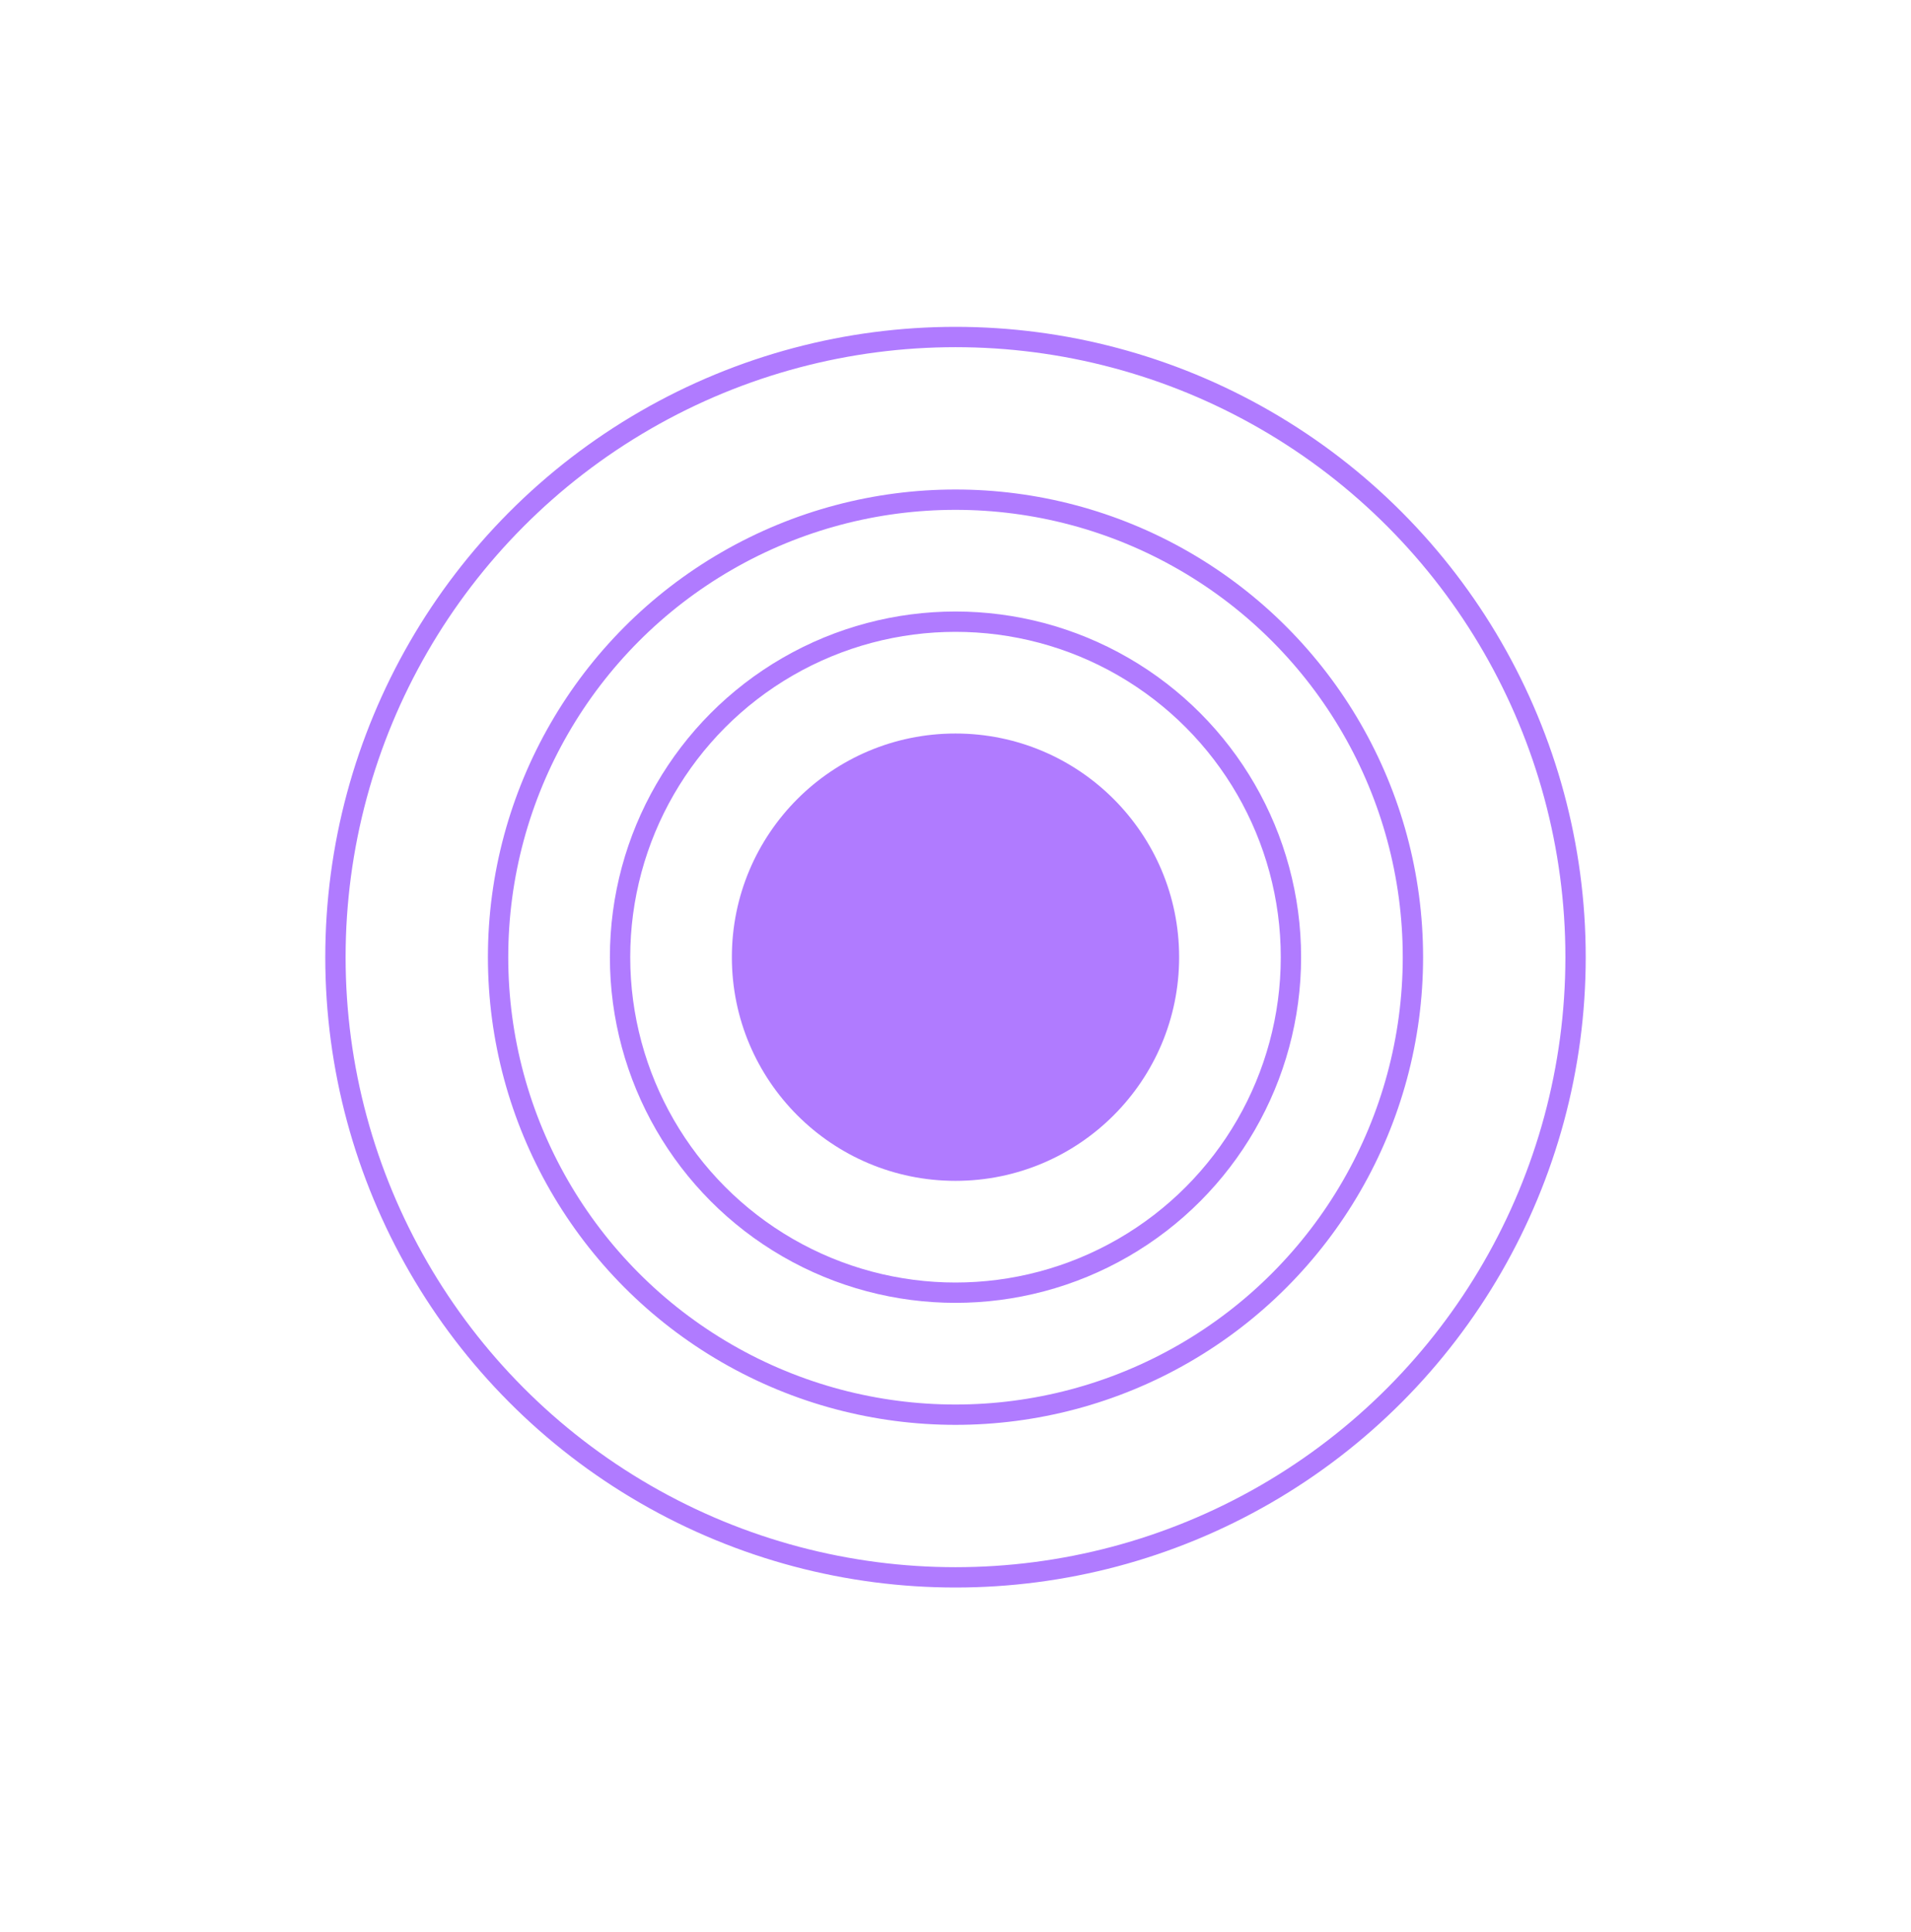
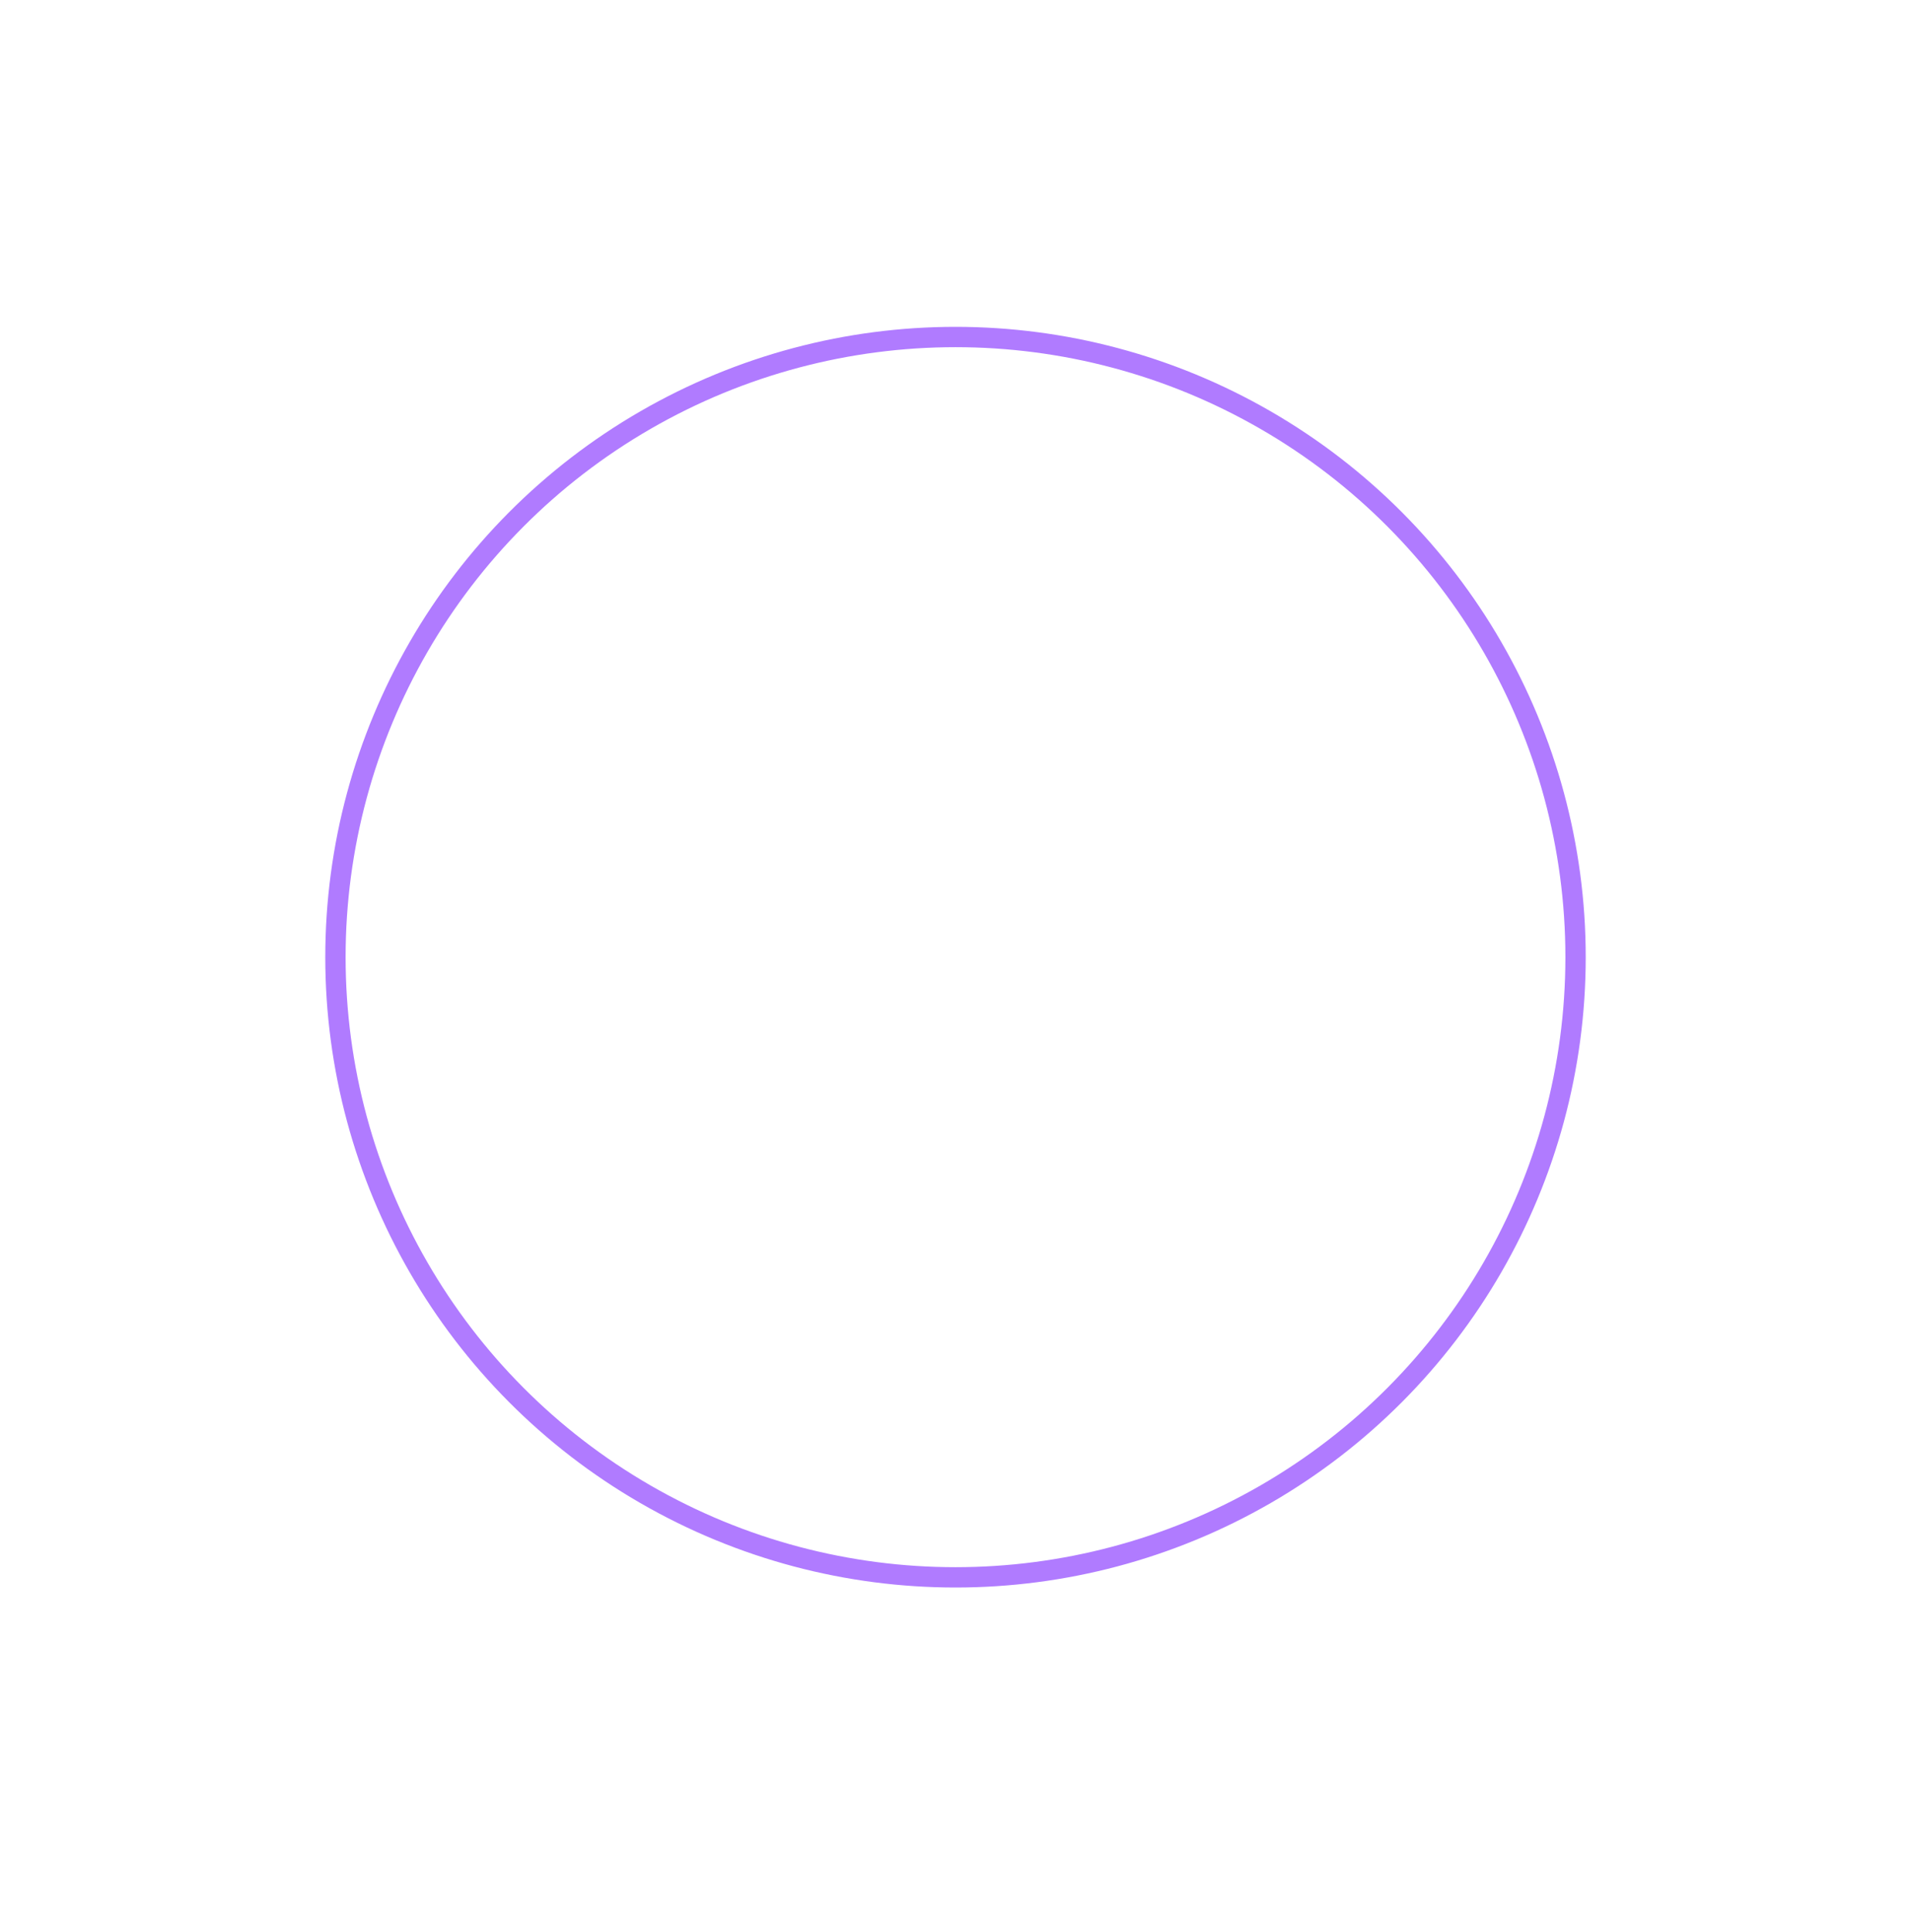
<svg xmlns="http://www.w3.org/2000/svg" width="94" height="95" viewBox="0 0 94 95" fill="none">
-   <circle cx="47" cy="47.074" r="11" fill="#B07BFF" />
  <g filter="url(#filter0_f_77_376)">
-     <circle cx="47" cy="47.074" r="16.5" stroke="#B07BFF" />
-   </g>
+     </g>
  <g filter="url(#filter1_f_77_376)">
-     <circle cx="47" cy="47.074" r="22.5" stroke="#B07BFF" />
-   </g>
+     </g>
  <g filter="url(#filter2_f_77_376)">
    <circle cx="47" cy="47.074" r="30.5" stroke="#B07BFF" />
  </g>
  <defs>
    <filter id="filter0_f_77_376" x="24" y="24.074" width="46" height="46" filterUnits="userSpaceOnUse" color-interpolation-filters="sRGB">
      <feFlood flood-opacity="0" result="BackgroundImageFix" />
      <feBlend mode="normal" in="SourceGraphic" in2="BackgroundImageFix" result="shape" />
      <feGaussianBlur stdDeviation="3" result="effect1_foregroundBlur_77_376" />
    </filter>
    <filter id="filter1_f_77_376" x="14" y="14.074" width="66" height="66" filterUnits="userSpaceOnUse" color-interpolation-filters="sRGB">
      <feFlood flood-opacity="0" result="BackgroundImageFix" />
      <feBlend mode="normal" in="SourceGraphic" in2="BackgroundImageFix" result="shape" />
      <feGaussianBlur stdDeviation="5" result="effect1_foregroundBlur_77_376" />
    </filter>
    <filter id="filter2_f_77_376" x="0" y="0.074" width="94" height="94" filterUnits="userSpaceOnUse" color-interpolation-filters="sRGB">
      <feFlood flood-opacity="0" result="BackgroundImageFix" />
      <feBlend mode="normal" in="SourceGraphic" in2="BackgroundImageFix" result="shape" />
      <feGaussianBlur stdDeviation="8" result="effect1_foregroundBlur_77_376" />
    </filter>
  </defs>
</svg>